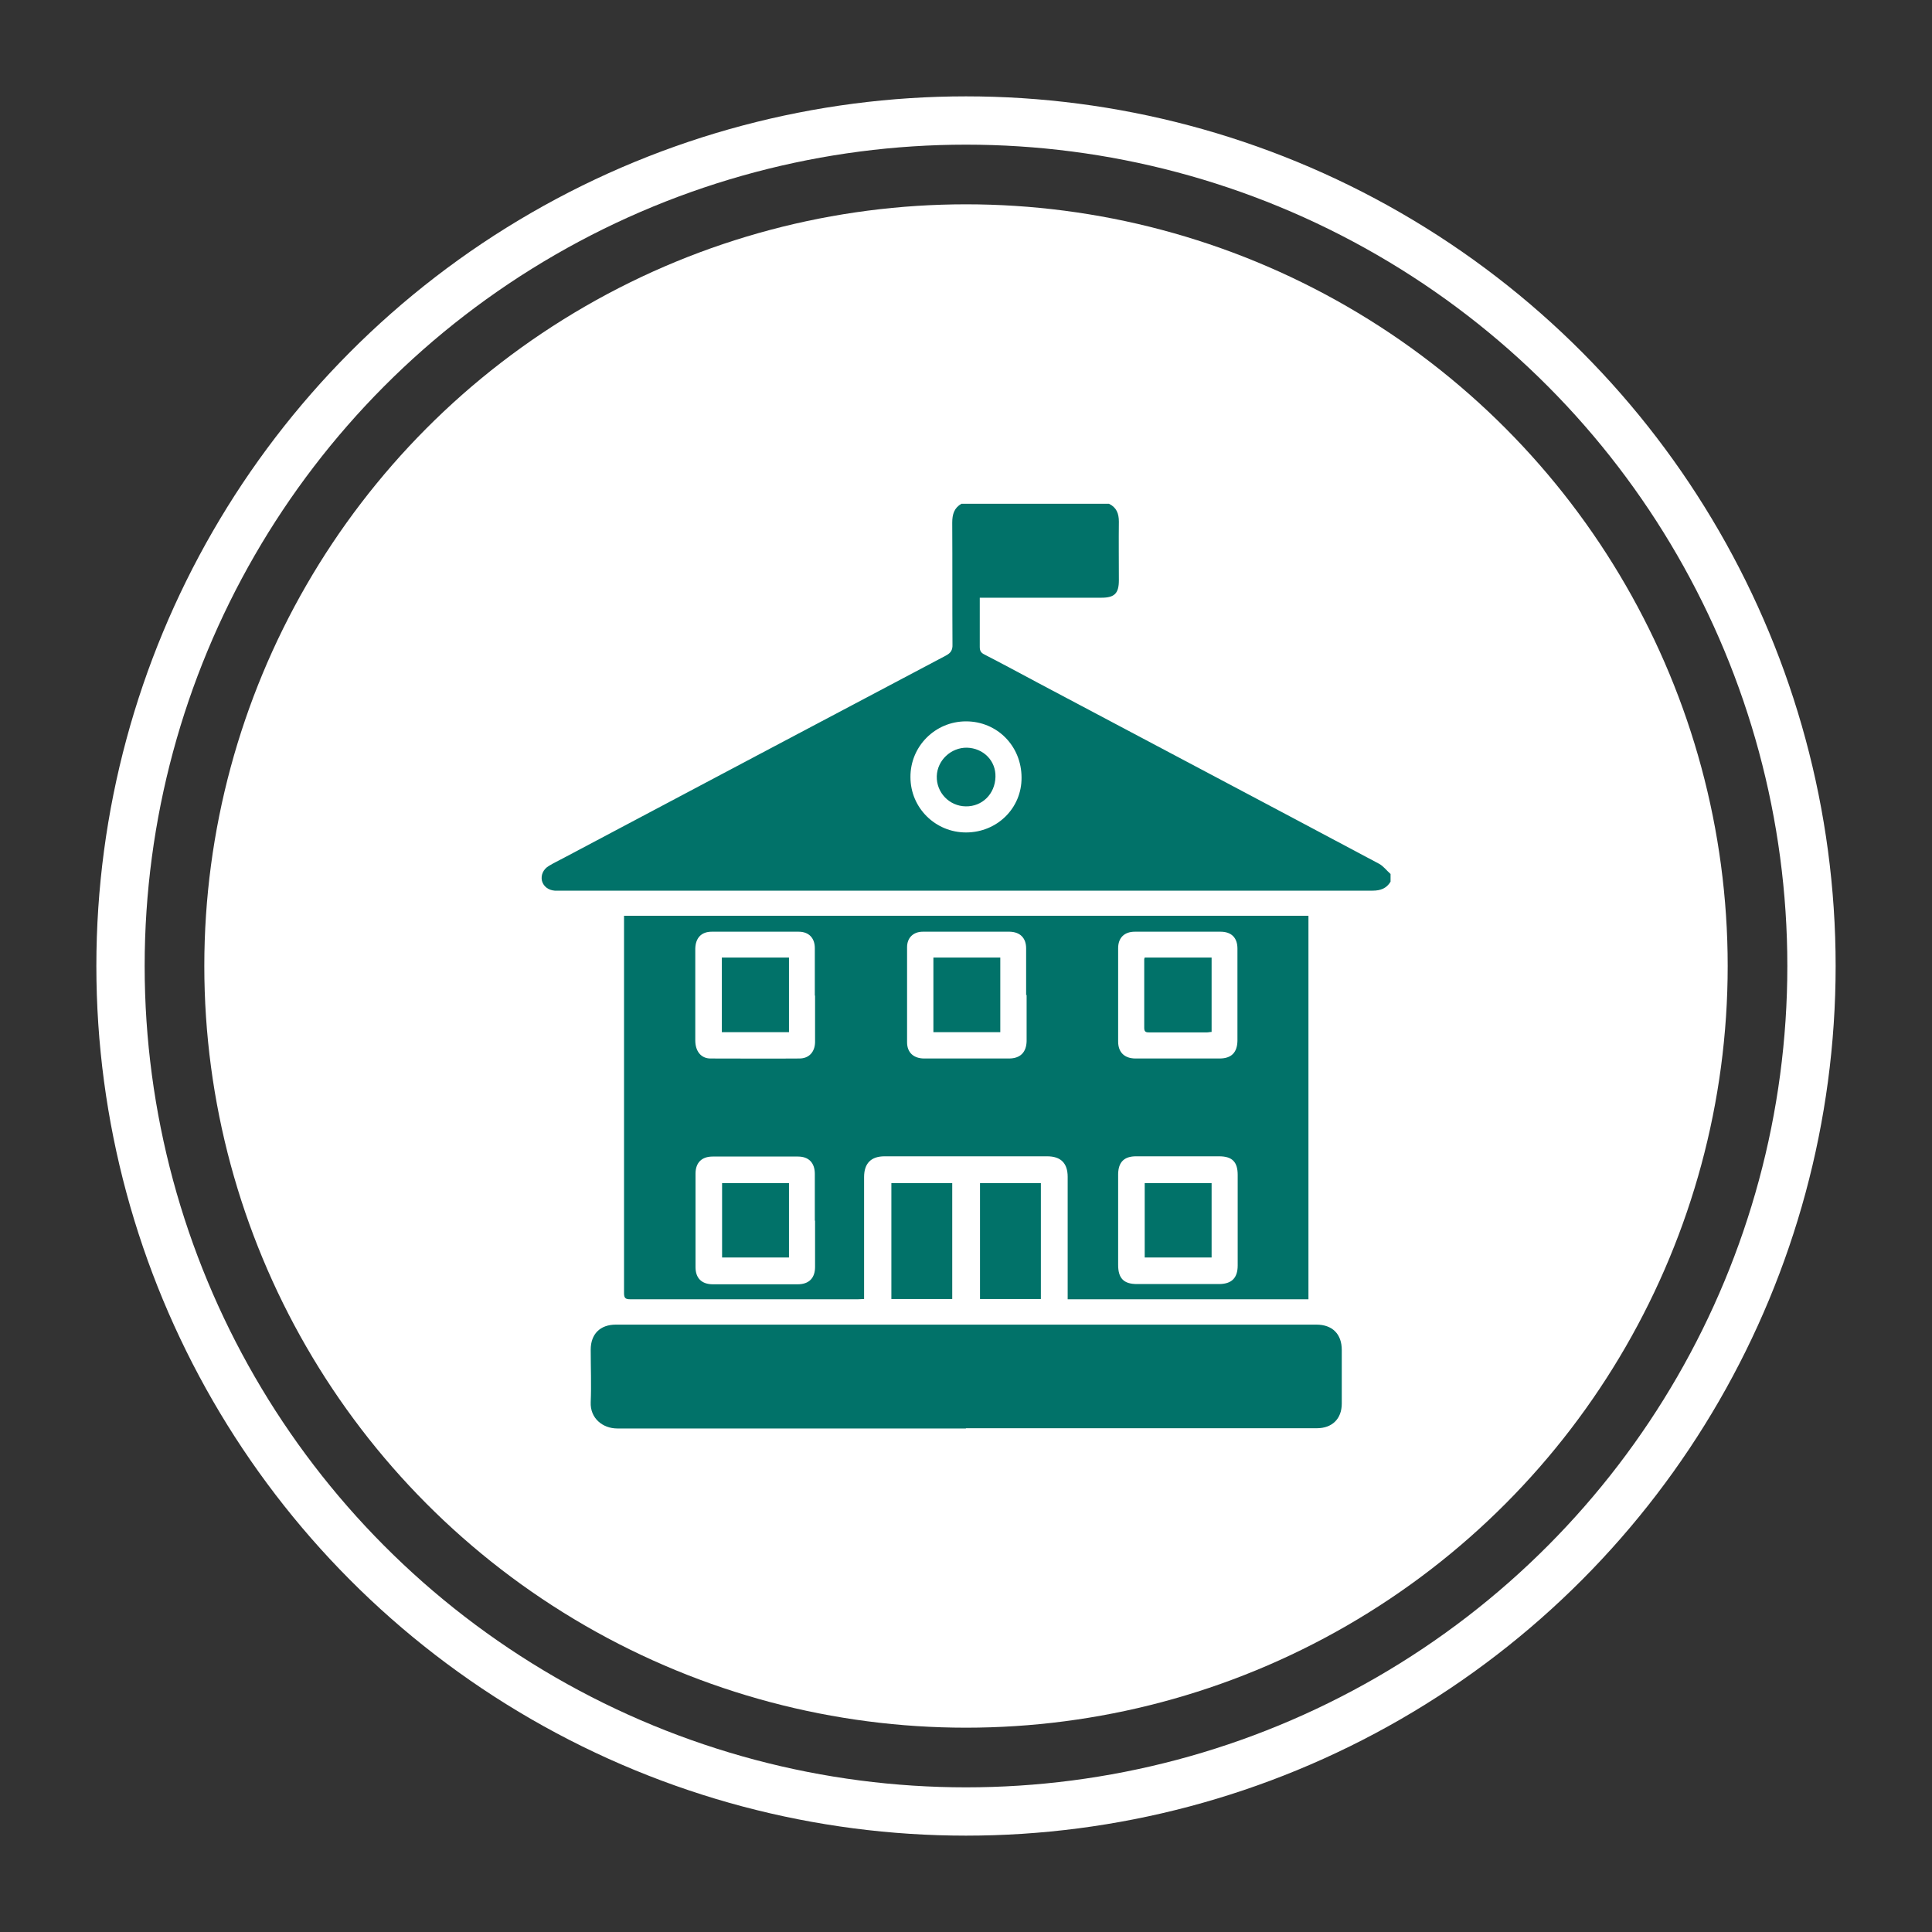
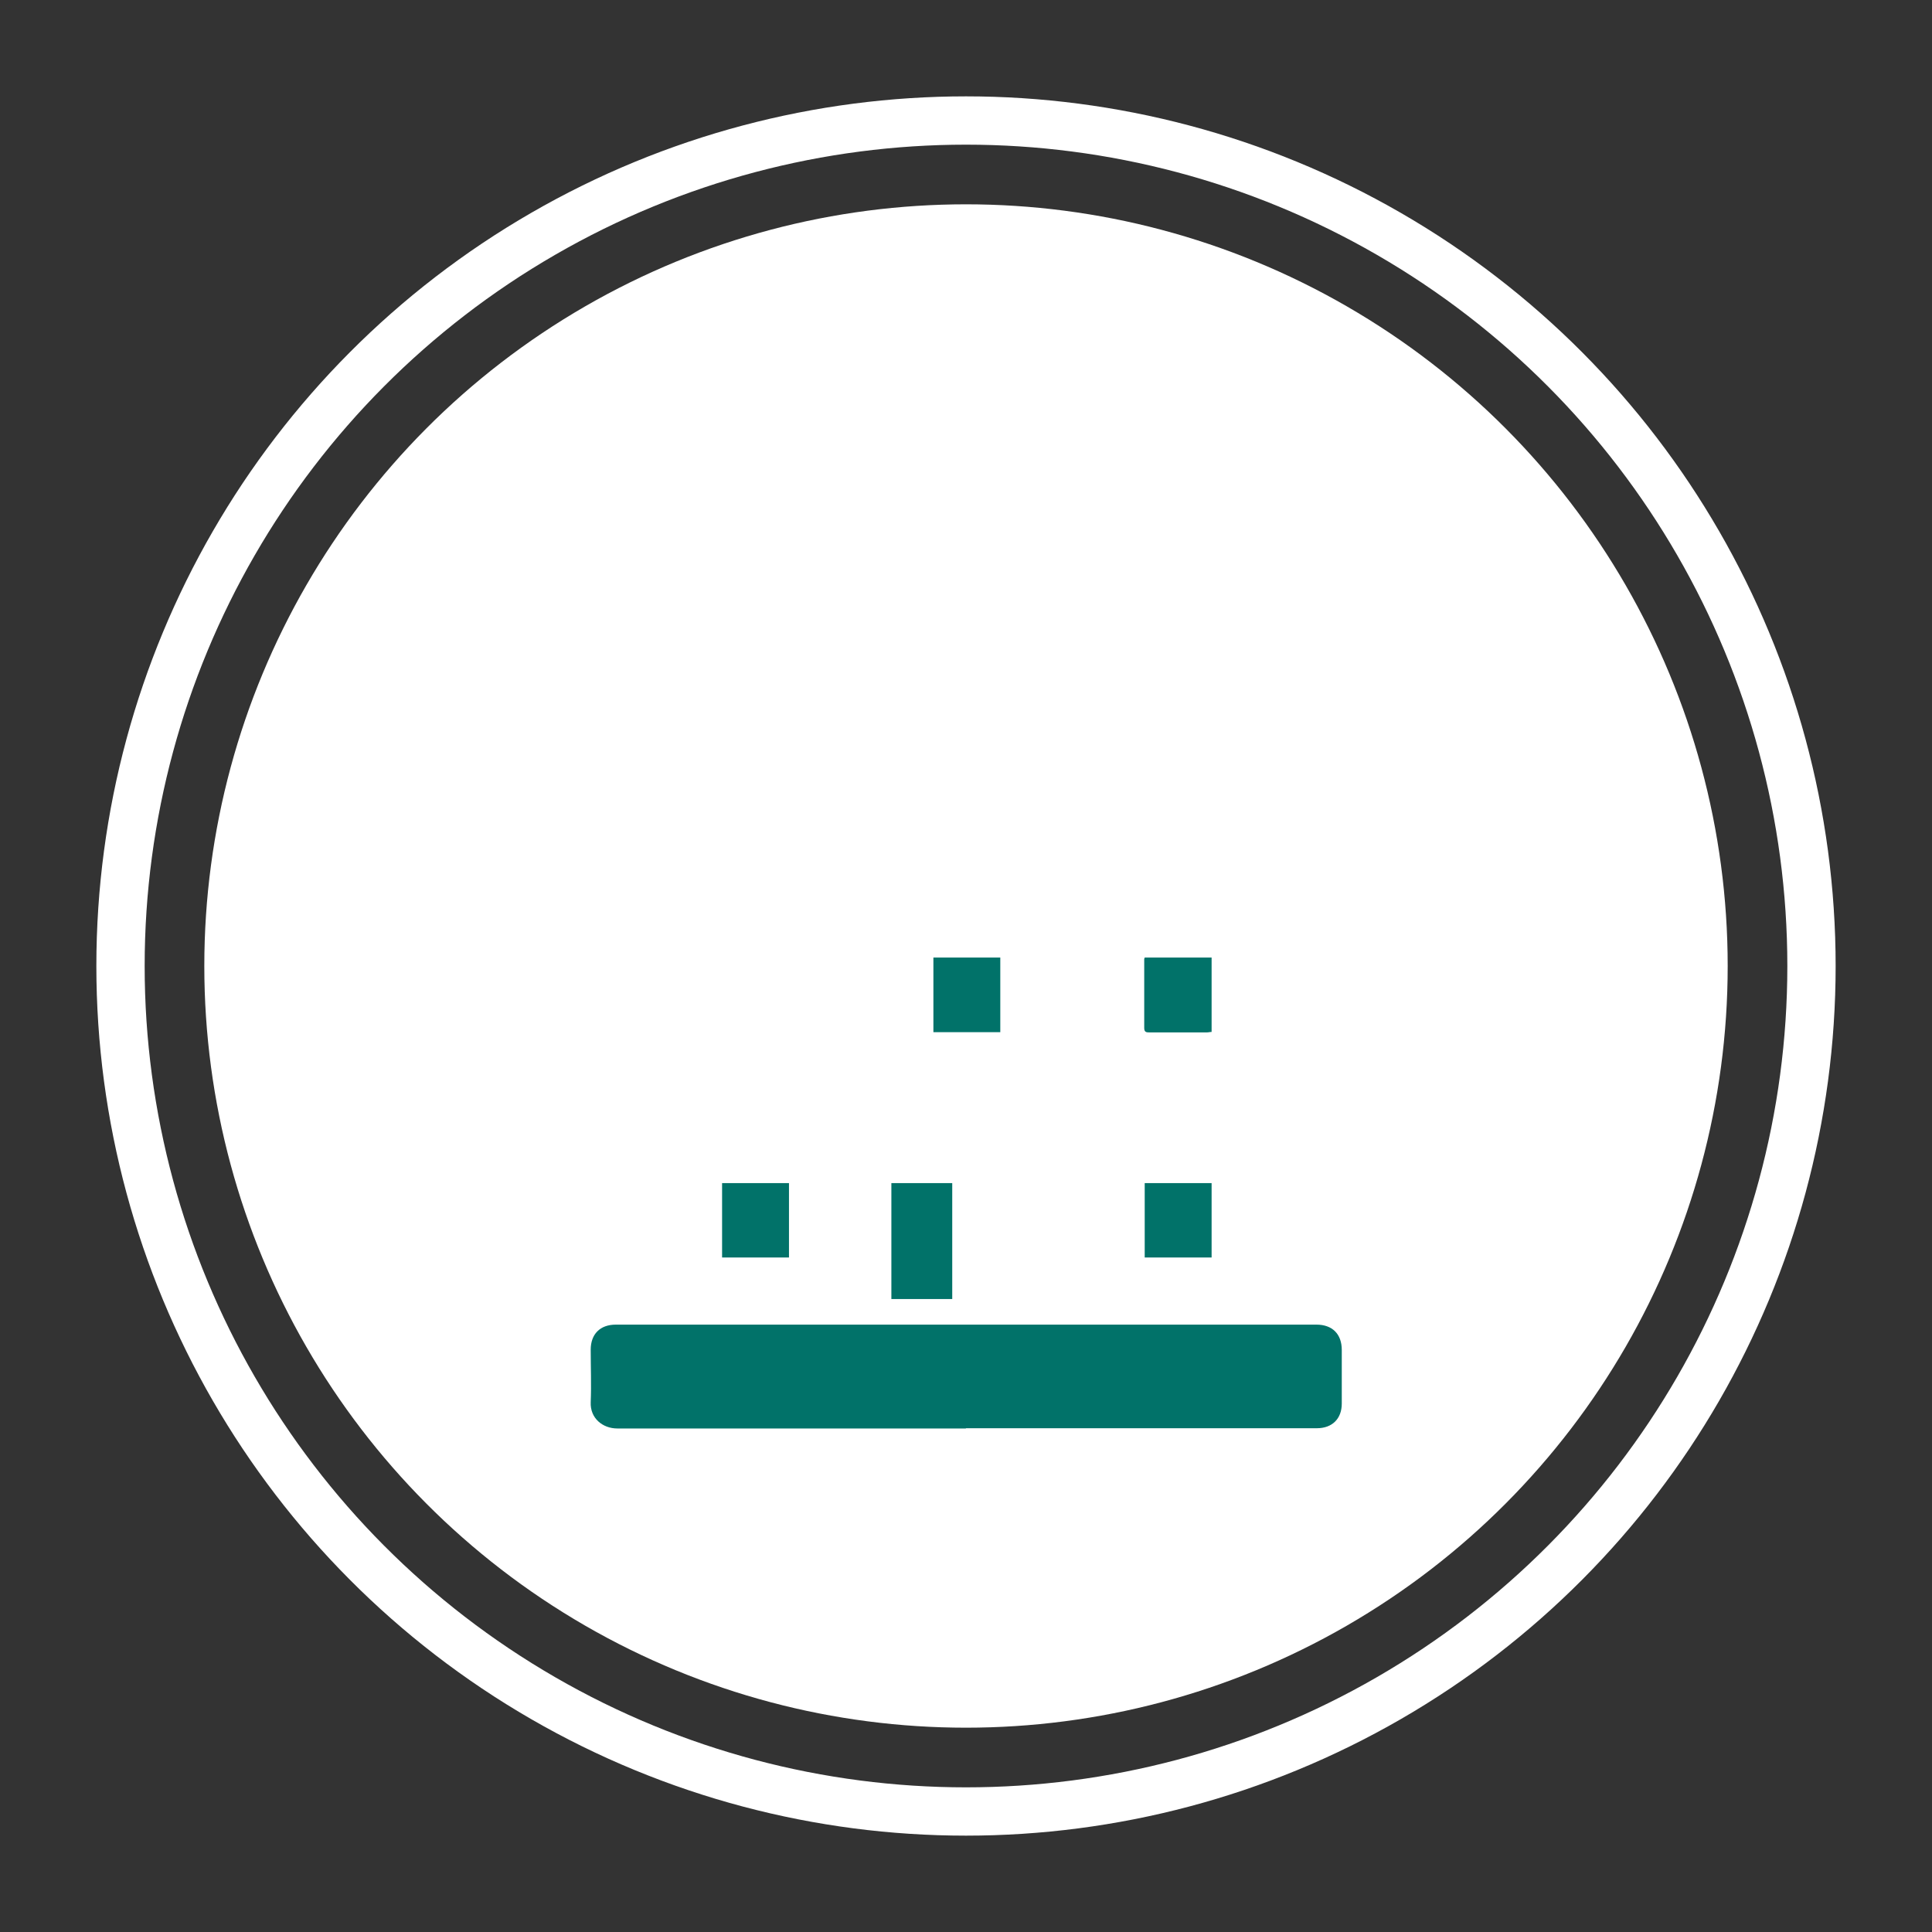
<svg xmlns="http://www.w3.org/2000/svg" id="Layer_1" data-name="Layer 1" viewBox="0 0 80 80">
  <rect x="0" y="0" width="80" height="80" fill="#333333" stroke="none" />
  <defs>
    <style>
      .cls-1 {
        fill: #017269;
      }

      .cls-1, .cls-2 {
        stroke-width: 0px;
      }

      .cls-3 {
        fill: none;
        stroke: #fff;
        stroke-miterlimit: 10;
        stroke-width: 2px;
      }

      .cls-2 {
        fill: #fff;
      }
    </style>
  </defs>
  <g>
    <circle class="cls-2" cx="40" cy="40" r="31.54" />
    <circle class="cls-3" cx="40" cy="40" r="35.01" />
  </g>
  <g>
-     <path class="cls-1" d="M57.58,36.51c-.17.28-.42.37-.74.37-11.23,0-22.45,0-33.68,0-.06,0-.13,0-.19,0-.27-.02-.47-.18-.53-.41-.05-.23.05-.47.28-.61.21-.13.43-.23.65-.35,5.26-2.79,10.53-5.58,15.79-8.36.21-.11.29-.23.28-.47-.01-1.68,0-3.36-.01-5.04,0-.34.08-.61.38-.78h6.11c.31.15.41.4.41.74-.01.81,0,1.62,0,2.43,0,.54-.18.72-.72.72-1.59,0-3.18,0-4.77,0-.08,0-.17,0-.27,0,0,.71,0,1.37,0,2.04,0,.16.05.24.19.31.74.38,1.48.78,2.21,1.17,4.71,2.5,9.43,4.99,14.14,7.5.18.1.31.28.47.42v.33ZM42.3,32.2c0-1.31-1.01-2.33-2.3-2.33-1.28,0-2.31,1.04-2.3,2.31,0,1.27,1.03,2.29,2.3,2.29,1.29,0,2.31-1.01,2.3-2.27Z" />
-     <path class="cls-1" d="M54.18,53.8h-9.97c0-.1,0-.2,0-.29,0-1.59,0-3.18,0-4.78,0-.56-.28-.85-.85-.85-2.24,0-4.49,0-6.73,0-.56,0-.85.29-.85.86,0,1.58,0,3.17,0,4.75,0,.09,0,.19,0,.3-.1,0-.17.01-.25.01-3.14,0-6.29,0-9.43,0-.19,0-.26-.04-.26-.25,0-5.13,0-10.27,0-15.4,0-.07,0-.14,0-.23h28.34v15.87ZM33.74,50.54c0-.64,0-1.29,0-1.93,0-.46-.25-.72-.7-.72-1.18,0-2.36,0-3.53,0-.46,0-.71.26-.71.71,0,1.29,0,2.58,0,3.87,0,.46.26.71.72.71,1.17,0,2.34,0,3.51,0,.47,0,.72-.26.72-.72,0-.64,0-1.27,0-1.91ZM46.3,50.52c0,.62,0,1.24,0,1.86,0,.55.23.79.78.79,1.13,0,2.26,0,3.39,0,.53,0,.78-.25.78-.77,0-1.25,0-2.5,0-3.75,0-.54-.23-.77-.77-.77-1.15,0-2.29,0-3.44,0-.49,0-.73.24-.74.73,0,.64,0,1.27,0,1.91ZM33.74,41.22c0-.65,0-1.31,0-1.96,0-.42-.25-.68-.67-.68-1.2,0-2.4,0-3.6,0-.43,0-.67.26-.68.7,0,.25,0,.49,0,.74,0,1.02,0,2.04,0,3.06,0,.45.24.75.63.75,1.23,0,2.45.01,3.68,0,.4,0,.64-.27.65-.67,0-.64,0-1.29,0-1.93ZM51.24,41.21h0c0-.64,0-1.29,0-1.93,0-.45-.25-.7-.7-.7-1.18,0-2.37,0-3.55,0-.43,0-.69.25-.69.68,0,1.29,0,2.58,0,3.87,0,.45.27.7.72.7,1.16,0,2.32,0,3.48,0,.49,0,.73-.25.74-.73,0-.63,0-1.26,0-1.88ZM42.49,41.2c0-.64,0-1.29,0-1.93,0-.43-.25-.68-.68-.69-1.2,0-2.4,0-3.6,0-.39,0-.65.25-.65.64,0,1.31,0,2.62,0,3.94,0,.43.28.67.71.67,1.17,0,2.34,0,3.51,0,.47,0,.72-.26.73-.72,0-.64,0-1.27,0-1.91Z" />
    <path class="cls-1" d="M40,59.15c-4.81,0-9.63,0-14.44,0-.6,0-1.13-.42-1.1-1.09.03-.72,0-1.45,0-2.17,0-.65.39-1.04,1.04-1.04,9.67,0,19.34,0,29.01,0,.66,0,1.05.39,1.05,1.05,0,.74,0,1.48,0,2.22,0,.63-.4,1.02-1.03,1.02-4.85,0-9.69,0-14.54,0Z" />
    <path class="cls-1" d="M39.43,48.99v4.8h-2.52v-4.8h2.52Z" />
-     <path class="cls-1" d="M43.1,48.99v4.8h-2.52v-4.8h2.52Z" />
-     <path class="cls-1" d="M41.22,32.17c-.02.71-.55,1.23-1.23,1.22-.68-.01-1.22-.57-1.2-1.25.02-.66.59-1.19,1.25-1.18.68.02,1.2.54,1.18,1.21Z" />
    <path class="cls-1" d="M29.9,48.99h2.77v3.08h-2.77v-3.08Z" />
    <path class="cls-1" d="M47.4,48.99h2.77v3.08h-2.77v-3.08Z" />
-     <path class="cls-1" d="M29.89,42.74v-3.09h2.78v3.09h-2.78Z" />
    <path class="cls-1" d="M47.41,39.65h2.76v3.08c-.07,0-.13.02-.2.02-.79,0-1.57,0-2.36,0-.13,0-.23,0-.23-.18,0-.95,0-1.91,0-2.86,0-.01.01-.03.02-.06Z" />
    <path class="cls-1" d="M41.42,42.74h-2.77v-3.09h2.77v3.09Z" />
  </g>
</svg>